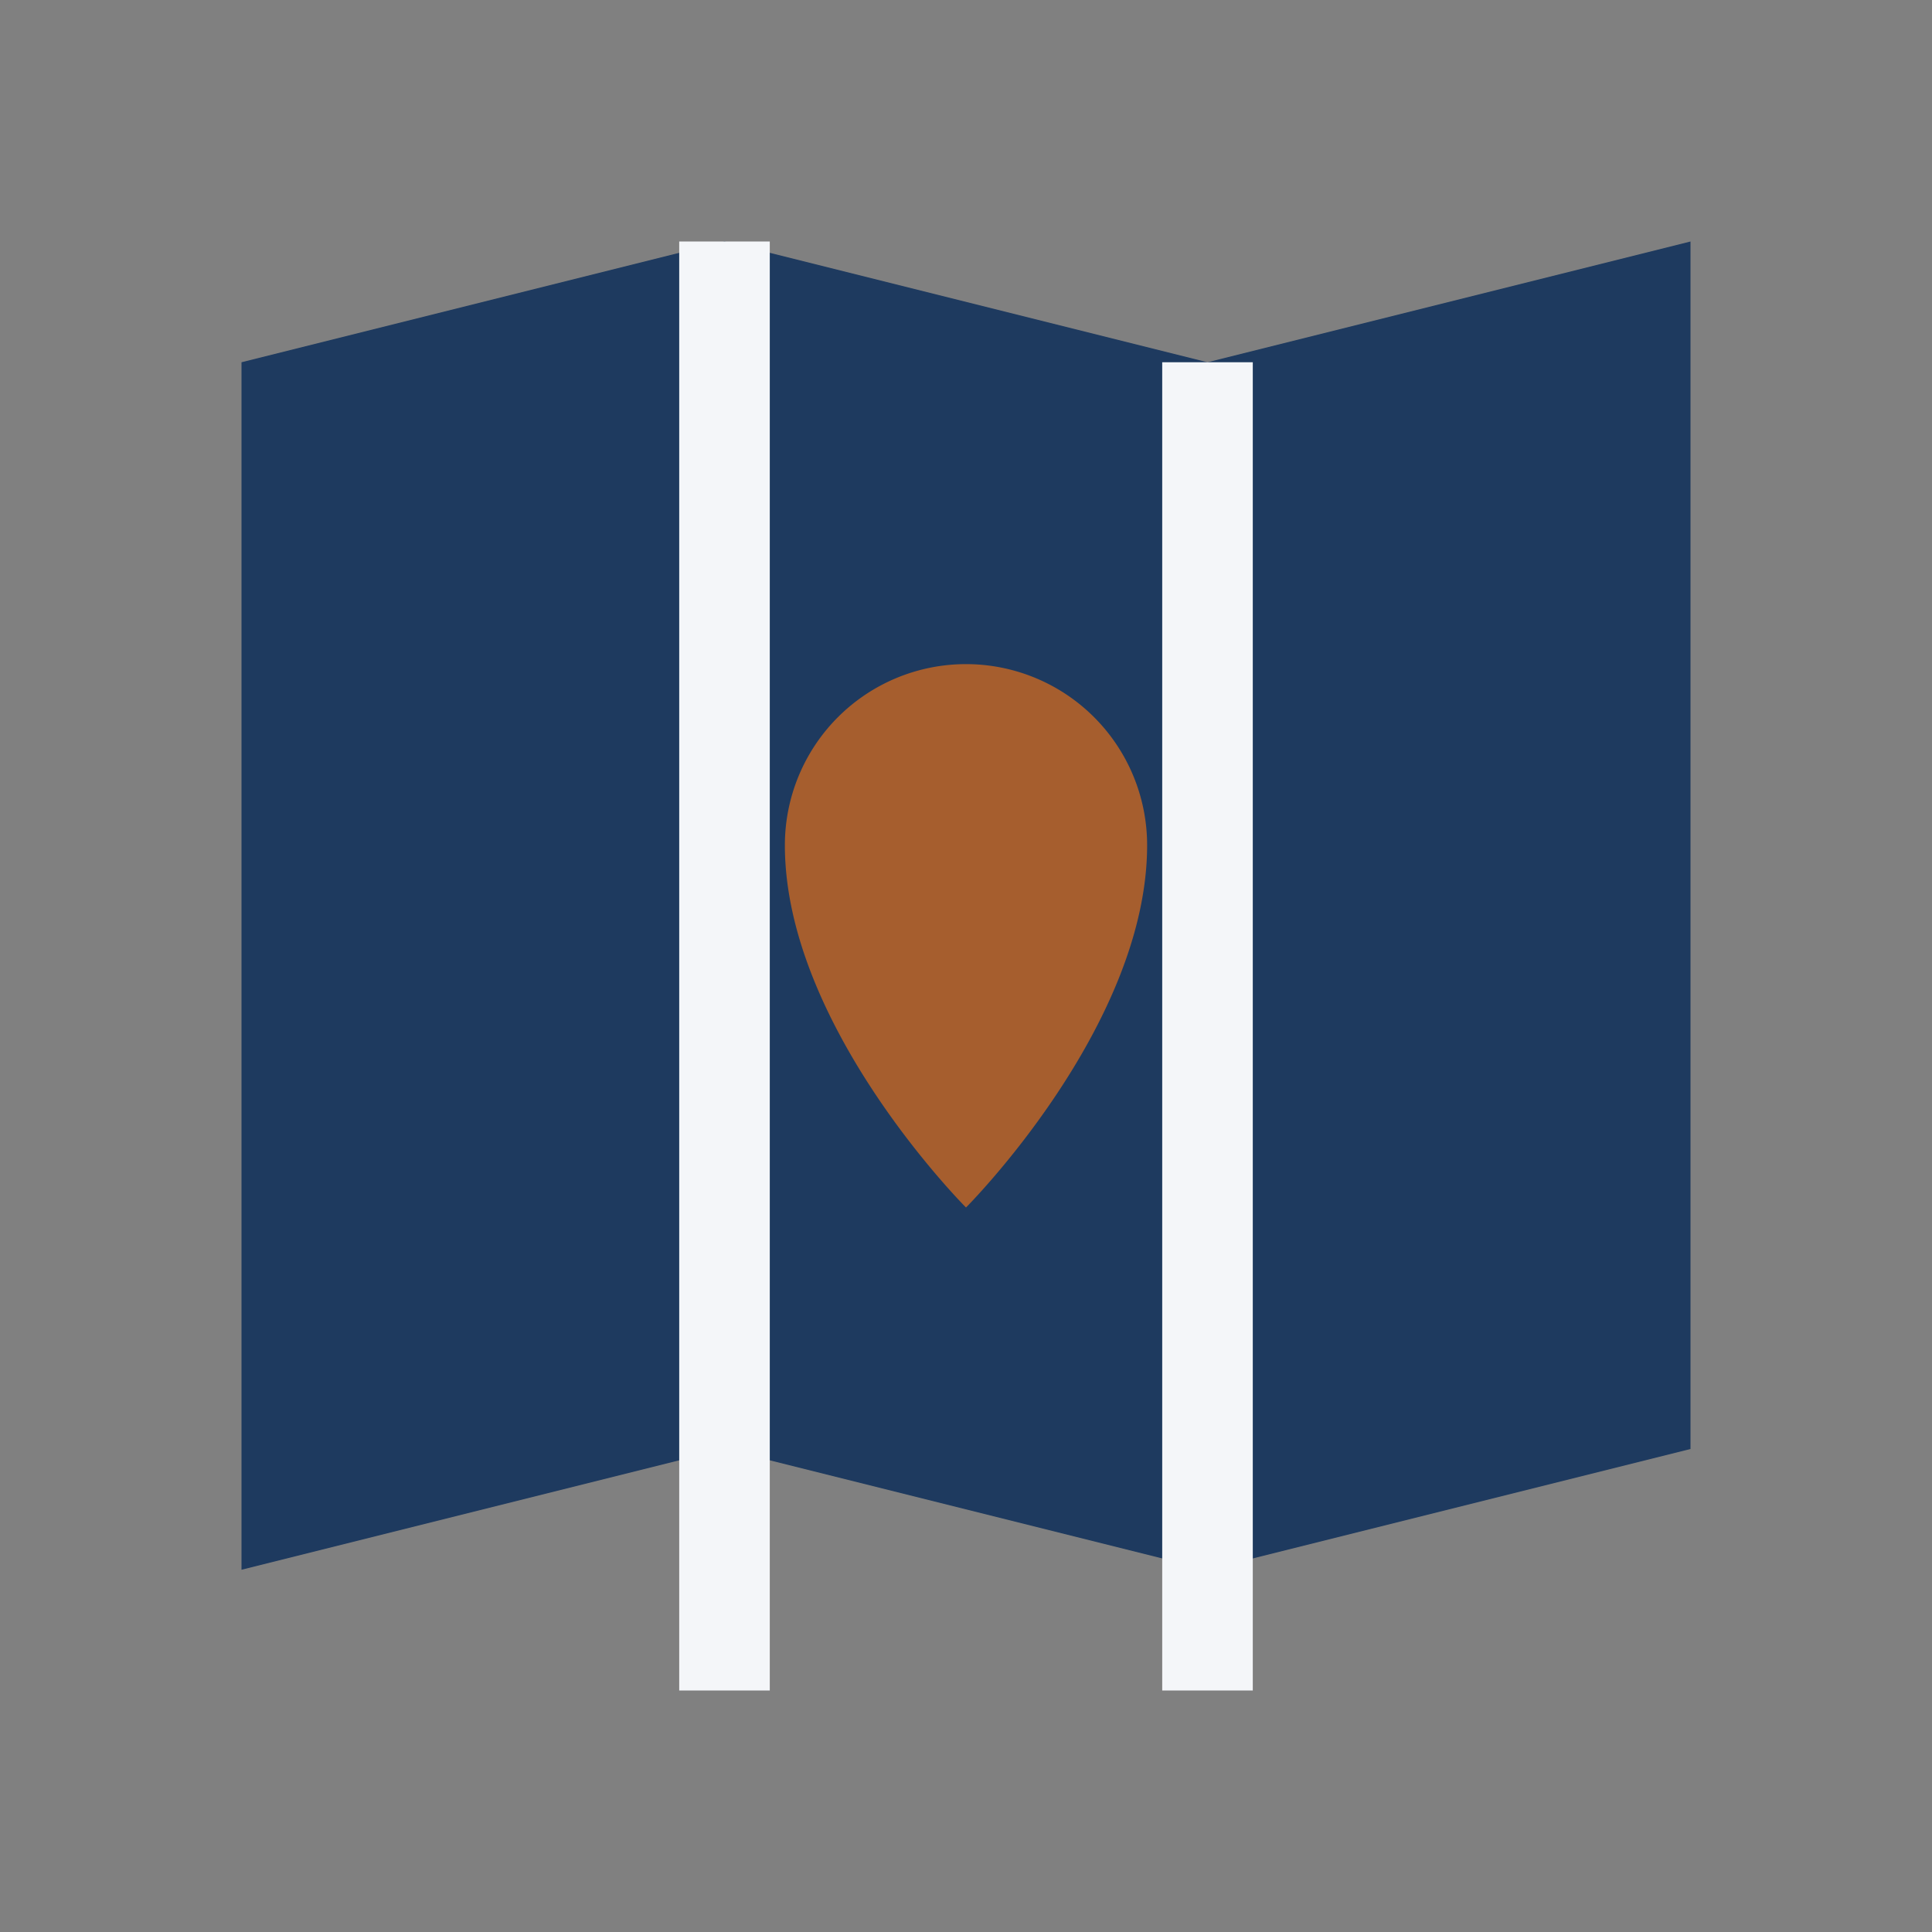
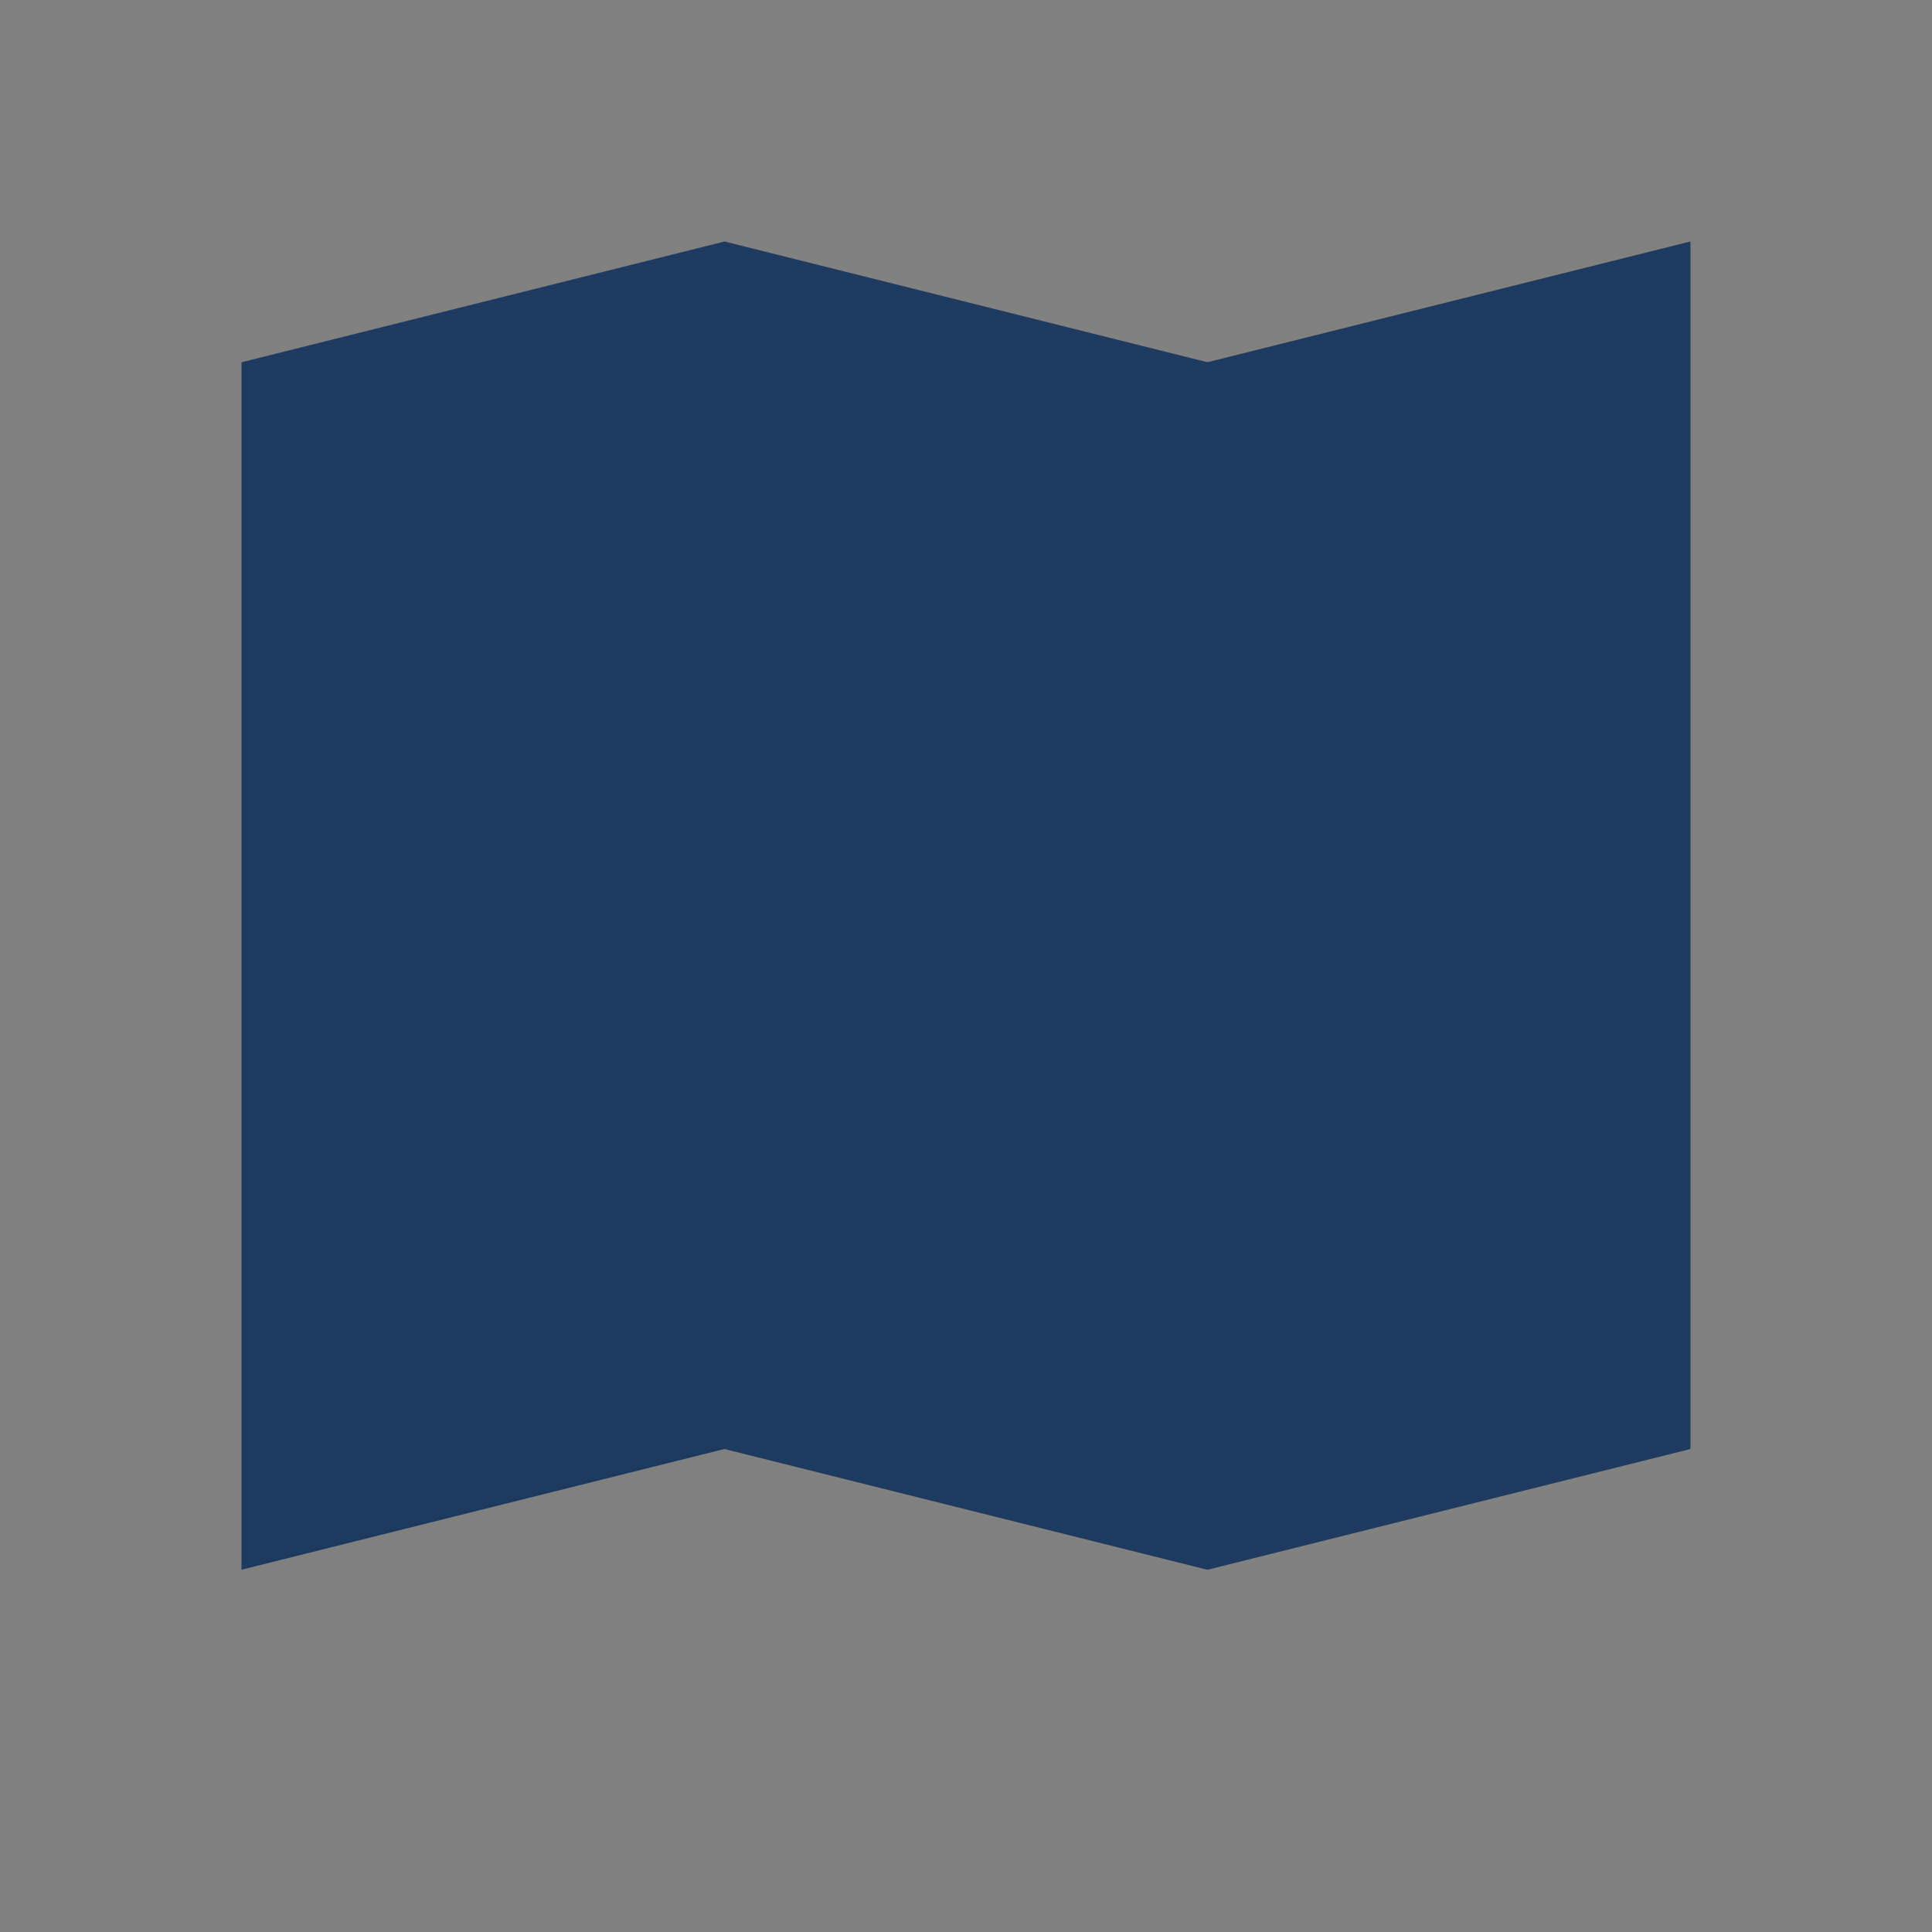
<svg xmlns="http://www.w3.org/2000/svg" width="32" height="32" viewBox="0 0 32 32">
  <rect x="0" y="0" width="32" height="32" fill="#808080" stroke="none" />
  <path fill="#1E3A5F" d="M4 6l8-2 8 2 8-2v20l-8 2-8-2-8 2V6z" />
-   <path stroke="#F4F6F9" stroke-width="1.5" d="M12 4v24M20 6v22" />
-   <path fill="#A65E2E" d="M16 11a3 3 0 013 3c0 3-3 6-3 6s-3-3-3-6a3 3 0 013-3z" />
</svg>